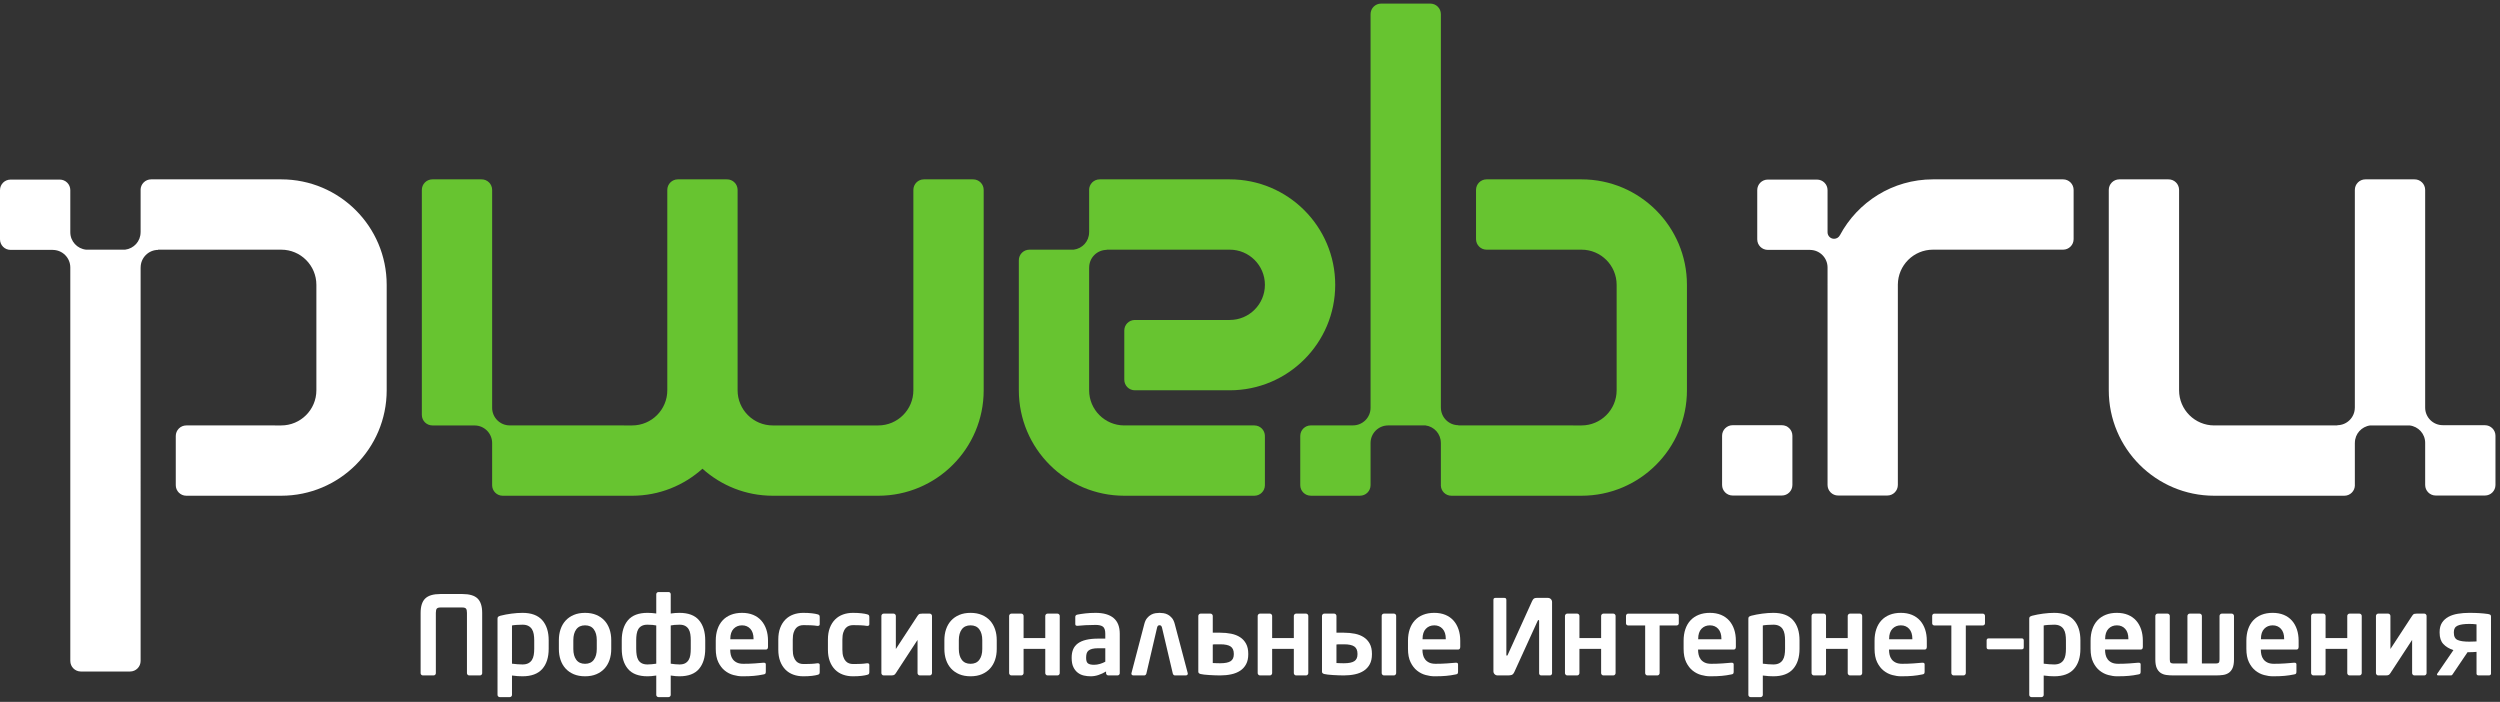
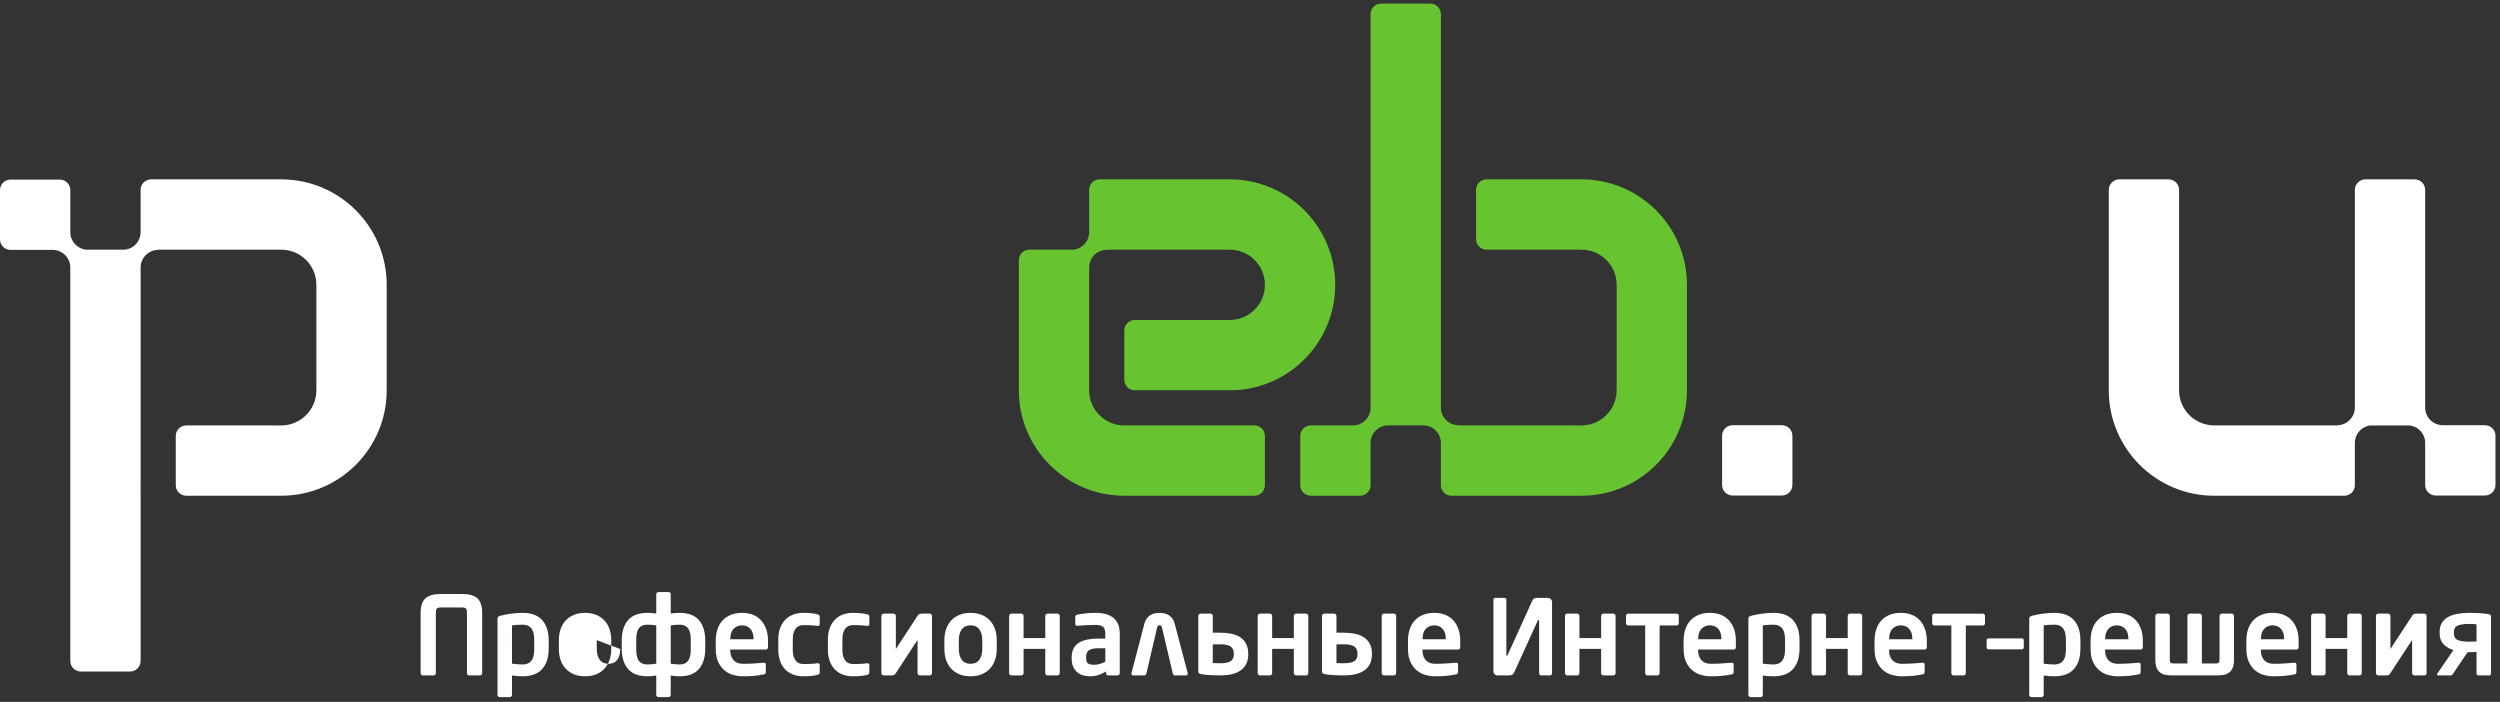
<svg xmlns="http://www.w3.org/2000/svg" viewBox="0 72.155 431.275 121.076" width="431.275" height="121.076">
  <rect x="0" y="72.155" width="431.275" height="121.076" fill="#333333" stroke="none" />
  <g transform="matrix(1.333, 0, 0, -1.333, 0, 192.413)" id="g10">
    <g transform="scale(0.1)" id="g12">
      <path id="path14" style="fill:#ffffff;fill-opacity:1;fill-rule:nonzero;stroke:none" d="m 624.023,30.91 c 0,-0.75 -0.285,-1.41 -0.847,-1.98 -0.571,-0.57 -1.235,-0.859 -1.985,-0.859 h -14.043 c -0.753,0 -1.418,0.289 -1.98,0.859 -0.566,0.57 -0.852,1.23 -0.852,1.98 v 78.121 c 0,2.731 -0.421,4.59 -1.281,5.528 -0.847,0.941 -2.398,1.421 -4.676,1.421 h -28.347 c -2.27,0 -3.828,-0.48 -4.68,-1.421 -0.852,-0.938 -1.277,-2.797 -1.277,-5.528 V 30.91 c 0,-0.75 -0.285,-1.41 -0.852,-1.98 -0.566,-0.57 -1.23,-0.859 -1.98,-0.859 H 547.18 c -0.754,0 -1.418,0.289 -1.985,0.859 -0.566,0.57 -0.847,1.23 -0.847,1.98 v 78.121 c 0,8.5 1.98,14.699 5.957,18.571 3.965,3.867 10.535,5.808 19.707,5.808 h 28.347 c 9.168,0 15.743,-1.941 19.707,-5.808 3.977,-3.872 5.957,-10.071 5.957,-18.571 V 30.91" />
      <path id="path16" style="fill:#ffffff;fill-opacity:1;fill-rule:nonzero;stroke:none" d="m 691.367,73.441 c 0,2.93 -0.215,5.629 -0.637,8.09 -0.425,2.457 -1.21,4.578 -2.339,6.367 -1.133,1.793 -2.7,3.223 -4.68,4.25 -1.981,1.051 -4.492,1.57 -7.52,1.57 -2.546,0 -5.128,-0.098 -7.722,-0.289 -2.602,-0.18 -4.563,-0.418 -5.879,-0.711 V 43.25 c 1.98,-0.289 4.324,-0.531 7.012,-0.711 2.695,-0.188 4.89,-0.289 6.589,-0.289 3.028,0 5.539,0.531 7.52,1.559 1.98,1.043 3.547,2.461 4.68,4.262 1.129,1.789 1.914,3.918 2.339,6.379 0.422,2.449 0.637,5.141 0.637,8.07 z m 18.711,-10.922 c 0,-11.148 -2.781,-19.859 -8.359,-26.148 -5.586,-6.289 -14.09,-9.43 -25.528,-9.43 -1.699,0 -3.73,0.078 -6.093,0.207 -2.364,0.141 -4.864,0.41 -7.508,0.781 V 2.84 c 0,-0.758 -0.285,-1.418 -0.852,-1.988 C 661.172,0.289 660.508,0 659.746,0 h -13.035 c -0.766,0 -1.418,0.289 -1.984,0.852 -0.579,0.57 -0.86,1.23 -0.86,1.988 V 101.512 c 0,1.039 0.235,1.82 0.711,2.34 0.473,0.527 1.516,1.019 3.117,1.488 4.446,1.14 9.168,2.031 14.18,2.691 5.012,0.668 9.785,1 14.316,1 11.438,0 19.942,-3.152 25.528,-9.441 5.578,-6.269 8.359,-15 8.359,-26.148 V 62.52" />
-       <path id="path18" style="fill:#ffffff;fill-opacity:1;fill-rule:nonzero;stroke:none" d="m 772.313,73.731 c 0,5.851 -1.266,10.512 -3.829,13.961 -2.546,3.449 -6.328,5.18 -11.336,5.18 -5.007,0 -8.789,-1.73 -11.347,-5.18 -2.547,-3.449 -3.828,-8.109 -3.828,-13.961 V 62.25 c 0,-5.871 1.281,-10.531 3.828,-13.961 2.558,-3.457 6.34,-5.18 11.347,-5.18 5.008,0 8.79,1.723 11.336,5.18 2.563,3.43 3.829,8.09 3.829,13.961 z M 791.035,62.25 c 0,-5.121 -0.73,-9.809 -2.195,-14.109 -1.477,-4.309 -3.625,-8.02 -6.457,-11.129 -2.832,-3.121 -6.36,-5.582 -10.567,-7.383 -4.199,-1.789 -9.089,-2.688 -14.668,-2.688 -5.578,0 -10.468,0.898 -14.675,2.688 -4.211,1.801 -7.727,4.262 -10.559,7.383 -2.844,3.109 -4.988,6.82 -6.453,11.129 -1.469,4.301 -2.199,8.988 -2.199,14.109 v 11.48 c 0,5.101 0.73,9.801 2.199,14.109 1.465,4.289 3.609,8 6.453,11.129 2.832,3.113 6.348,5.57 10.559,7.363 4.207,1.797 9.097,2.699 14.675,2.699 5.579,0 10.469,-0.902 14.668,-2.699 4.207,-1.793 7.735,-4.25 10.567,-7.363 2.832,-3.129 4.98,-6.84 6.457,-11.129 1.465,-4.309 2.195,-9.008 2.195,-14.109 V 62.25" />
+       <path id="path18" style="fill:#ffffff;fill-opacity:1;fill-rule:nonzero;stroke:none" d="m 772.313,73.731 V 62.25 c 0,-5.871 1.281,-10.531 3.828,-13.961 2.558,-3.457 6.34,-5.18 11.347,-5.18 5.008,0 8.79,1.723 11.336,5.18 2.563,3.43 3.829,8.09 3.829,13.961 z M 791.035,62.25 c 0,-5.121 -0.73,-9.809 -2.195,-14.109 -1.477,-4.309 -3.625,-8.02 -6.457,-11.129 -2.832,-3.121 -6.36,-5.582 -10.567,-7.383 -4.199,-1.789 -9.089,-2.688 -14.668,-2.688 -5.578,0 -10.468,0.898 -14.675,2.688 -4.211,1.801 -7.727,4.262 -10.559,7.383 -2.844,3.109 -4.988,6.82 -6.453,11.129 -1.469,4.301 -2.199,8.988 -2.199,14.109 v 11.48 c 0,5.101 0.73,9.801 2.199,14.109 1.465,4.289 3.609,8 6.453,11.129 2.832,3.113 6.348,5.57 10.559,7.363 4.207,1.797 9.097,2.699 14.675,2.699 5.579,0 10.469,-0.902 14.668,-2.699 4.207,-1.793 7.735,-4.25 10.567,-7.363 2.832,-3.129 4.98,-6.84 6.457,-11.129 1.465,-4.309 2.195,-9.008 2.195,-14.109 V 62.25" />
      <path id="path20" style="fill:#ffffff;fill-opacity:1;fill-rule:nonzero;stroke:none" d="m 893.953,73.441 c 0,2.93 -0.183,5.629 -0.562,8.09 -0.383,2.457 -1.118,4.578 -2.2,6.367 -1.086,1.793 -2.578,3.223 -4.461,4.25 -1.894,1.051 -4.347,1.57 -7.375,1.57 -2.546,0 -4.746,-0.098 -6.589,-0.289 -1.848,-0.18 -3.43,-0.418 -4.746,-0.711 V 43.25 c 1.98,-0.289 3.945,-0.531 5.875,-0.711 1.933,-0.188 3.761,-0.289 5.46,-0.289 3.028,0 5.481,0.531 7.375,1.559 1.883,1.043 3.375,2.461 4.461,4.262 1.082,1.789 1.817,3.918 2.2,6.379 0.379,2.449 0.562,5.141 0.562,8.07 z m -44.656,19.277 c -1.317,0.293 -2.902,0.531 -4.746,0.711 -1.848,0.191 -4.043,0.289 -6.59,0.289 -3.027,0 -5.512,-0.52 -7.441,-1.57 -1.946,-1.027 -3.43,-2.457 -4.473,-4.25 -1.035,-1.789 -1.75,-3.91 -2.121,-6.367 -0.379,-2.461 -0.574,-5.16 -0.574,-8.09 V 62.52 c 0,-2.93 0.195,-5.621 0.574,-8.07 0.371,-2.461 1.086,-4.59 2.121,-6.379 1.043,-1.801 2.527,-3.219 4.473,-4.262 1.929,-1.027 4.414,-1.559 7.441,-1.559 1.695,0 3.516,0.102 5.457,0.289 1.934,0.18 3.895,0.422 5.879,0.711 z m 63.379,-30.199 c 0,-11.051 -2.696,-19.738 -8.086,-26.078 -5.391,-6.34 -13.797,-9.5 -25.235,-9.5 -1.699,0 -3.359,0.078 -4.96,0.207 -1.614,0.141 -3.743,0.41 -6.375,0.781 V 2.84 c 0,-0.758 -0.286,-1.418 -0.864,-1.988 C 866.594,0.289 865.938,0 865.176,0 h -13.035 c -0.762,0 -1.426,0.289 -1.996,0.852 -0.567,0.57 -0.848,1.23 -0.848,1.988 V 27.93 c -2.649,-0.371 -4.777,-0.641 -6.375,-0.781 -1.613,-0.129 -3.266,-0.207 -4.961,-0.207 -11.438,0 -19.856,3.16 -25.234,9.5 -5.391,6.34 -8.086,15.027 -8.086,26.078 v 10.922 c 0,11.059 2.695,19.758 8.086,26.098 5.378,6.32 13.796,9.492 25.234,9.492 3.875,0 7.652,-0.293 11.336,-0.851 v 24.949 c 0,0.762 0.281,1.43 0.848,1.992 0.57,0.57 1.234,0.84 1.996,0.84 h 13.179 c 0.754,0 1.391,-0.27 1.914,-0.84 0.52,-0.562 0.786,-1.23 0.786,-1.992 V 108.18 c 3.679,0.558 7.46,0.851 11.335,0.851 11.438,0 19.844,-3.172 25.235,-9.492 5.39,-6.34 8.086,-15.039 8.086,-26.098 V 62.52" />
      <path id="path22" style="fill:#ffffff;fill-opacity:1;fill-rule:nonzero;stroke:none" d="m 975.195,75.43 c 0,5.57 -1.367,9.871 -4.109,12.891 -2.746,3.031 -6.328,4.551 -10.773,4.551 -4.446,0 -8.086,-1.5 -10.918,-4.473 -2.832,-2.977 -4.258,-7.297 -4.258,-12.969 v -0.559 h 30.058 z M 993.918,65.082 c 0,-2.363 -0.949,-3.551 -2.832,-3.551 H 945 v -0.422 c 0,-2.078 0.234,-4.18 0.715,-6.309 0.469,-2.121 1.336,-4.062 2.613,-5.812 1.281,-1.758 3.027,-3.168 5.246,-4.258 2.227,-1.082 5.039,-1.621 8.438,-1.621 5.195,0 10.09,0.16 14.676,0.492 4.582,0.328 8.378,0.641 11.41,0.918 h 0.425 c 0.754,0 1.372,-0.16 1.848,-0.488 0.469,-0.332 0.703,-0.883 0.703,-1.633 v -9.367 c 0,-1.133 -0.168,-1.973 -0.5,-2.539 -0.332,-0.57 -1.148,-0.953 -2.476,-1.141 -2.27,-0.48 -4.399,-0.852 -6.379,-1.133 -1.985,-0.289 -3.992,-0.52 -6.028,-0.719 -2.031,-0.18 -4.246,-0.328 -6.66,-0.418 -2.41,-0.082 -5.222,-0.141 -8.433,-0.141 -3.594,0 -7.407,0.539 -11.418,1.641 -4.012,1.066 -7.727,2.969 -11.121,5.66 -3.411,2.699 -6.223,6.328 -8.442,10.918 -2.222,4.578 -3.328,10.371 -3.328,17.359 v 10.492 c 0,5.488 0.754,10.449 2.258,14.887 1.512,4.453 3.699,8.23 6.582,11.344 2.879,3.129 6.434,5.528 10.684,7.238 4.238,1.7 9.05,2.551 14.429,2.551 5.473,0 10.305,-0.883 14.504,-2.621 4.192,-1.762 7.703,-4.238 10.535,-7.441 2.824,-3.219 4.973,-7.02 6.438,-11.43 1.465,-4.391 2.199,-9.23 2.199,-14.527 V 65.082" />
      <path id="path24" style="fill:#ffffff;fill-opacity:1;fill-rule:nonzero;stroke:none" d="m 1060.26,29.98 c -0.38,-0.512 -1.18,-0.91 -2.41,-1.199 -1.61,-0.473 -3.97,-0.891 -7.09,-1.281 -3.11,-0.371 -6.85,-0.559 -11.2,-0.559 -4.63,0 -8.91,0.707 -12.83,2.129 -3.92,1.422 -7.33,3.57 -10.21,6.441 -2.88,2.887 -5.15,6.488 -6.8,10.777 -1.65,4.301 -2.48,9.34 -2.48,15.101 v 13.18 c 0,5.769 0.83,10.809 2.48,15.102 1.65,4.309 3.92,7.887 6.8,10.777 2.88,2.883 6.29,5.031 10.21,6.449 3.92,1.422 8.2,2.133 12.83,2.133 4.35,0 8.09,-0.199 11.2,-0.57 3.12,-0.371 5.48,-0.801 7.09,-1.27 1.23,-0.293 2.03,-0.691 2.41,-1.211 0.37,-0.531 0.57,-1.351 0.57,-2.48 v -9.219 c 0,-0.762 -0.24,-1.301 -0.71,-1.621 -0.47,-0.328 -1.09,-0.512 -1.85,-0.512 h -0.42 c -1.41,0.203 -2.74,0.363 -3.97,0.512 -1.22,0.141 -2.5,0.238 -3.83,0.27 -1.32,0.051 -2.83,0.102 -4.53,0.152 -1.7,0.047 -3.69,0.066 -5.96,0.066 -1.7,0 -3.36,-0.277 -4.96,-0.848 -1.61,-0.57 -3.05,-1.531 -4.33,-2.902 -1.27,-1.379 -2.31,-3.258 -3.11,-5.68 -0.81,-2.41 -1.21,-5.449 -1.21,-9.149 V 61.391 c 0,-3.691 0.4,-6.742 1.21,-9.141 0.8,-2.41 1.84,-4.301 3.11,-5.668 1.28,-1.383 2.72,-2.34 4.33,-2.902 1.6,-0.57 3.26,-0.859 4.96,-0.859 2.27,0 4.26,0.019 5.96,0.078 1.7,0.031 3.21,0.082 4.53,0.133 1.33,0.051 2.61,0.141 3.83,0.289 1.23,0.141 2.56,0.301 3.97,0.488 h 0.42 c 0.76,0 1.38,-0.16 1.85,-0.488 0.47,-0.34 0.71,-0.871 0.71,-1.641 v -9.211 c 0,-1.137 -0.2,-1.957 -0.57,-2.488" />
      <path id="path26" style="fill:#ffffff;fill-opacity:1;fill-rule:nonzero;stroke:none" d="m 1124.48,29.98 c -0.38,-0.512 -1.18,-0.91 -2.41,-1.199 -1.61,-0.473 -3.97,-0.891 -7.09,-1.281 -3.11,-0.371 -6.85,-0.559 -11.2,-0.559 -4.63,0 -8.91,0.707 -12.83,2.129 -3.92,1.422 -7.33,3.57 -10.21,6.441 -2.88,2.887 -5.15,6.488 -6.8,10.777 -1.65,4.301 -2.48,9.34 -2.48,15.101 v 13.18 c 0,5.769 0.83,10.809 2.48,15.102 1.65,4.309 3.92,7.887 6.8,10.777 2.88,2.883 6.29,5.031 10.21,6.449 3.92,1.422 8.2,2.133 12.83,2.133 4.35,0 8.09,-0.199 11.2,-0.57 3.12,-0.371 5.48,-0.801 7.09,-1.27 1.23,-0.293 2.03,-0.691 2.41,-1.211 0.37,-0.531 0.57,-1.351 0.57,-2.48 v -9.219 c 0,-0.762 -0.25,-1.301 -0.71,-1.621 -0.47,-0.328 -1.09,-0.512 -1.85,-0.512 h -0.42 c -1.42,0.203 -2.74,0.363 -3.97,0.512 -1.22,0.141 -2.5,0.238 -3.83,0.27 -1.32,0.051 -2.83,0.102 -4.53,0.152 -1.7,0.047 -3.7,0.066 -5.96,0.066 -1.7,0 -3.36,-0.277 -4.96,-0.848 -1.61,-0.57 -3.05,-1.531 -4.33,-2.902 -1.27,-1.379 -2.31,-3.258 -3.11,-5.68 -0.81,-2.41 -1.21,-5.449 -1.21,-9.149 V 61.391 c 0,-3.691 0.4,-6.742 1.21,-9.141 0.8,-2.41 1.84,-4.301 3.11,-5.668 1.28,-1.383 2.72,-2.34 4.33,-2.902 1.6,-0.57 3.26,-0.859 4.96,-0.859 2.26,0 4.26,0.019 5.96,0.078 1.7,0.031 3.21,0.082 4.53,0.133 1.33,0.051 2.61,0.141 3.83,0.289 1.23,0.141 2.55,0.301 3.97,0.488 h 0.42 c 0.76,0 1.38,-0.16 1.85,-0.488 0.46,-0.34 0.71,-0.871 0.71,-1.641 v -9.211 c 0,-1.137 -0.2,-1.957 -0.57,-2.488" />
      <path id="path28" style="fill:#ffffff;fill-opacity:1;fill-rule:nonzero;stroke:none" d="m 1187.43,74.012 -28.07,-42.953 c -0.57,-0.957 -1.23,-1.68 -1.99,-2.207 -0.76,-0.52 -1.98,-0.781 -3.68,-0.781 h -10.21 c -0.76,0 -1.42,0.309 -1.99,0.93 -0.56,0.609 -0.85,1.301 -0.85,2.059 v 74 c 0,0.761 0.29,1.441 0.85,2.05 0.57,0.621 1.23,0.922 1.99,0.922 h 13.04 c 0.76,0 1.42,-0.301 1.99,-0.922 0.56,-0.609 0.85,-1.289 0.85,-2.05 V 62.25 l 28.07,42.949 c 0.37,0.571 0.9,1.18 1.55,1.852 0.67,0.648 2.08,0.98 4.26,0.98 h 10.07 c 0.75,0 1.42,-0.301 1.98,-0.922 0.57,-0.609 0.85,-1.289 0.85,-2.05 V 31.059 c 0,-0.758 -0.28,-1.449 -0.85,-2.059 -0.56,-0.621 -1.23,-0.93 -1.98,-0.93 h -13.05 c -0.75,0 -1.41,0.309 -1.98,0.93 -0.57,0.609 -0.85,1.301 -0.85,2.059 v 42.953" />
      <path id="path30" style="fill:#ffffff;fill-opacity:1;fill-rule:nonzero;stroke:none" d="m 1271.21,73.731 c 0,5.851 -1.27,10.512 -3.83,13.961 -2.55,3.449 -6.33,5.18 -11.34,5.18 -5,0 -8.78,-1.73 -11.34,-5.18 -2.55,-3.449 -3.83,-8.109 -3.83,-13.961 V 62.25 c 0,-5.871 1.28,-10.531 3.83,-13.961 2.56,-3.457 6.34,-5.18 11.34,-5.18 5.01,0 8.79,1.723 11.34,5.18 2.56,3.43 3.83,8.09 3.83,13.961 z M 1289.93,62.25 c 0,-5.121 -0.73,-9.809 -2.2,-14.109 -1.47,-4.309 -3.62,-8.02 -6.45,-11.129 -2.83,-3.121 -6.36,-5.582 -10.57,-7.383 -4.2,-1.789 -9.09,-2.688 -14.67,-2.688 -5.57,0 -10.46,0.898 -14.67,2.688 -4.21,1.801 -7.73,4.262 -10.56,7.383 -2.84,3.109 -4.99,6.82 -6.45,11.129 -1.47,4.301 -2.2,8.988 -2.2,14.109 v 11.48 c 0,5.101 0.73,9.801 2.2,14.109 1.46,4.289 3.61,8 6.45,11.129 2.83,3.113 6.35,5.57 10.56,7.363 4.21,1.797 9.1,2.699 14.67,2.699 5.58,0 10.47,-0.902 14.67,-2.699 4.21,-1.793 7.74,-4.25 10.57,-7.363 2.83,-3.129 4.98,-6.84 6.45,-11.129 1.47,-4.309 2.2,-9.008 2.2,-14.109 V 62.25" />
      <path id="path32" style="fill:#ffffff;fill-opacity:1;fill-rule:nonzero;stroke:none" d="m 1324.67,31.059 c 0,-0.758 -0.29,-1.449 -0.85,-2.059 -0.57,-0.621 -1.23,-0.93 -1.99,-0.93 h -13.04 c -0.76,0 -1.42,0.309 -1.98,0.93 -0.58,0.609 -0.86,1.301 -0.86,2.059 v 74 c 0,0.761 0.28,1.441 0.86,2.05 0.56,0.621 1.22,0.922 1.98,0.922 h 13.04 c 0.76,0 1.42,-0.301 1.99,-0.922 0.56,-0.609 0.85,-1.289 0.85,-2.05 V 76.422 h 28.06 v 28.637 c 0,0.761 0.29,1.441 0.85,2.05 0.57,0.621 1.23,0.922 2,0.922 h 13.03 c 0.77,0 1.42,-0.301 2,-0.922 0.56,-0.609 0.85,-1.289 0.85,-2.05 V 31.059 c 0,-0.758 -0.29,-1.449 -0.85,-2.059 -0.58,-0.621 -1.23,-0.93 -2,-0.93 h -13.03 c -0.77,0 -1.43,0.309 -2,0.93 -0.56,0.609 -0.85,1.301 -0.85,2.059 v 31.332 h -28.06 v -31.332" />
      <path id="path34" style="fill:#ffffff;fill-opacity:1;fill-rule:nonzero;stroke:none" d="m 1430.42,63.238 h -8.97 c -3.25,0 -5.88,-0.27 -7.92,-0.777 -2.05,-0.519 -3.67,-1.281 -4.85,-2.269 -1.19,-1 -2,-2.25 -2.43,-3.762 -0.42,-1.508 -0.63,-3.258 -0.63,-5.238 v -0.57 c 0,-3.512 0.8,-5.84 2.42,-7.019 1.62,-1.18 4.23,-1.781 7.84,-1.781 2.57,0 5.11,0.391 7.63,1.141 2.52,0.758 4.82,1.699 6.91,2.84 z m 18.72,-32.328 c 0,-0.75 -0.28,-1.41 -0.85,-1.98 -0.57,-0.57 -1.23,-0.859 -1.99,-0.859 h -12.05 c -0.75,0 -1.42,0.289 -1.98,0.859 -0.57,0.57 -0.85,1.23 -0.85,1.98 v 2.269 c -3.31,-1.98 -6.62,-3.531 -9.93,-4.598 -3.31,-1.101 -6.66,-1.641 -10.06,-1.641 -2.93,0 -5.86,0.328 -8.79,0.988 -2.93,0.672 -5.56,1.902 -7.87,3.699 -2.32,1.781 -4.21,4.191 -5.67,7.223 -1.47,3.027 -2.2,6.949 -2.2,11.77 v 0.57 c 0,4.059 0.64,7.598 1.92,10.629 1.27,3.031 3.3,5.57 6.09,7.66 2.79,2.07 6.38,3.629 10.77,4.668 4.4,1.043 9.67,1.562 15.81,1.562 h 8.93 v 6.25 c 0,4.629 -1.02,7.688 -3.05,9.211 -2.03,1.508 -5.17,2.258 -9.42,2.258 -4.54,0 -8.94,-0.109 -13.18,-0.348 -4.26,-0.242 -7.57,-0.5 -9.93,-0.781 h -0.71 c -0.76,0 -1.37,0.148 -1.84,0.418 -0.47,0.293 -0.71,0.953 -0.71,1.992 v 9.07 c 0,1.617 0.89,2.598 2.69,2.981 2.84,0.57 6.27,1.09 10.28,1.558 4.01,0.469 8.49,0.711 13.4,0.711 10.11,0 17.84,-2.23 23.18,-6.66 5.33,-4.449 8.01,-11.25 8.01,-20.41 V 30.91" />
      <path id="path36" style="fill:#ffffff;fill-opacity:1;fill-rule:nonzero;stroke:none" d="m 1503.72,90.18 c -0.47,1.891 -1.5,2.832 -3.11,2.832 -1.62,0 -2.65,-0.941 -3.12,-2.832 l -13.9,-59.688 c -0.19,-0.66 -0.51,-1.23 -0.99,-1.711 -0.47,-0.473 -1.04,-0.711 -1.7,-0.711 h -14.18 c -0.75,0 -1.37,0.219 -1.84,0.648 -0.48,0.43 -0.71,1.012 -0.71,1.773 0,0.09 0.02,0.18 0.07,0.277 0.05,0.09 0.07,0.231 0.07,0.43 l 16.59,63.371 c 0.85,3.309 2.08,5.899 3.69,7.801 1.6,1.891 3.33,3.328 5.17,4.309 1.84,1 3.74,1.64 5.67,1.922 1.93,0.289 3.66,0.429 5.18,0.429 1.51,0 3.23,-0.14 5.17,-0.429 1.93,-0.282 3.83,-0.922 5.68,-1.922 1.83,-0.981 3.56,-2.418 5.17,-4.309 1.6,-1.902 2.83,-4.492 3.68,-7.801 l 16.73,-63.371 c 0,-0.199 0.02,-0.34 0.07,-0.43 0.05,-0.098 0.08,-0.188 0.08,-0.277 0,-0.762 -0.25,-1.344 -0.72,-1.773 -0.47,-0.43 -1.08,-0.648 -1.84,-0.648 h -14.17 c -0.67,0 -1.23,0.238 -1.71,0.711 -0.47,0.48 -0.8,1.051 -0.99,1.711 l -14.04,59.688" />
      <path id="path38" style="fill:#ffffff;fill-opacity:1;fill-rule:nonzero;stroke:none" d="m 1569.5,44.102 c 1.61,-0.09 3.36,-0.172 5.25,-0.223 1.89,-0.047 3.36,-0.07 4.39,-0.07 6.24,0 10.73,0.902 13.48,2.703 2.73,1.797 4.11,4.758 4.11,8.918 V 56 c 0,4.449 -1.38,7.621 -4.11,9.5 -2.75,1.891 -7.24,2.84 -13.48,2.84 -1.23,0 -2.9,0 -5.03,0 -2.13,0 -3.66,-0.09 -4.61,-0.289 z m -15.89,-14.18 c -0.75,0.18 -1.4,0.508 -1.97,0.988 -0.57,0.469 -0.85,1.09 -0.85,1.851 v 72.297 c 0,0.761 0.28,1.441 0.85,2.05 0.57,0.621 1.23,0.922 1.98,0.922 h 13.05 c 0.75,0 1.42,-0.301 1.98,-0.922 0.57,-0.609 0.85,-1.289 0.85,-2.05 V 83.359 h 9.61 c 5.09,0 9.85,-0.449 14.28,-1.34 4.42,-0.898 8.27,-2.41 11.52,-4.539 3.25,-2.121 5.81,-4.941 7.7,-8.43 1.88,-3.5 2.83,-7.852 2.83,-13.051 v -0.57 c 0,-5.09 -0.95,-9.391 -2.83,-12.891 -1.89,-3.5 -4.46,-6.309 -7.71,-8.43 -3.26,-2.129 -7.1,-3.68 -11.53,-4.609 -4.43,-0.949 -9.2,-1.43 -14.29,-1.43 -1.98,0 -4.25,0.059 -6.79,0.148 -2.54,0.09 -5.02,0.211 -7.43,0.363 -2.4,0.137 -4.62,0.316 -6.65,0.566 -2.02,0.231 -3.55,0.48 -4.6,0.773" />
      <path id="path40" style="fill:#ffffff;fill-opacity:1;fill-rule:nonzero;stroke:none" d="m 1646.35,31.059 c 0,-0.758 -0.29,-1.449 -0.85,-2.059 -0.57,-0.621 -1.23,-0.93 -1.99,-0.93 h -13.04 c -0.76,0 -1.42,0.309 -1.98,0.93 -0.58,0.609 -0.86,1.301 -0.86,2.059 v 74 c 0,0.761 0.28,1.441 0.86,2.05 0.56,0.621 1.22,0.922 1.98,0.922 h 13.04 c 0.76,0 1.42,-0.301 1.99,-0.922 0.56,-0.609 0.85,-1.289 0.85,-2.05 V 76.422 h 28.06 v 28.637 c 0,0.761 0.29,1.441 0.85,2.05 0.57,0.621 1.23,0.922 2,0.922 h 13.03 c 0.76,0 1.42,-0.301 2,-0.922 0.56,-0.609 0.84,-1.289 0.84,-2.05 V 31.059 c 0,-0.758 -0.28,-1.449 -0.84,-2.059 -0.58,-0.621 -1.24,-0.93 -2,-0.93 h -13.03 c -0.77,0 -1.43,0.309 -2,0.93 -0.56,0.609 -0.85,1.301 -0.85,2.059 v 31.332 h -28.06 v -31.332" />
      <path id="path42" style="fill:#ffffff;fill-opacity:1;fill-rule:nonzero;stroke:none" d="m 1806.84,31.059 c 0,-0.758 -0.29,-1.449 -0.85,-2.059 -0.57,-0.621 -1.23,-0.93 -2,-0.93 h -13.03 c -0.76,0 -1.42,0.309 -1.99,0.93 -0.56,0.609 -0.84,1.301 -0.84,2.059 v 74.14 c 0,0.762 0.28,1.43 0.84,1.992 0.57,0.571 1.23,0.84 1.99,0.84 h 13.03 c 0.77,0 1.43,-0.269 2,-0.84 0.56,-0.562 0.85,-1.23 0.85,-1.992 z m -77.27,13.043 c 1.6,-0.09 3.35,-0.172 5.24,-0.223 1.89,-0.047 3.35,-0.07 4.4,-0.07 6.24,0 10.72,0.902 13.47,2.703 2.74,1.797 4.11,4.758 4.11,8.918 V 56 c 0,4.449 -1.37,7.621 -4.11,9.5 -2.75,1.891 -7.23,2.84 -13.47,2.84 -1.23,0 -2.91,0 -5.04,0 -2.12,0 -3.66,-0.09 -4.6,-0.289 z m -15.89,-14.18 c -0.75,0.18 -1.41,0.508 -1.98,0.988 -0.57,0.469 -0.85,1.09 -0.85,1.851 v 72.297 c 0,0.761 0.28,1.441 0.85,2.05 0.57,0.621 1.23,0.922 1.99,0.922 h 13.04 c 0.76,0 1.41,-0.301 1.99,-0.922 0.57,-0.609 0.85,-1.289 0.85,-2.05 V 83.359 h 9.61 c 5.09,0 9.84,-0.449 14.27,-1.34 4.43,-0.898 8.27,-2.41 11.52,-4.539 3.25,-2.121 5.82,-4.941 7.71,-8.43 1.88,-3.5 2.82,-7.852 2.82,-13.051 v -0.57 c 0,-5.09 -0.94,-9.391 -2.82,-12.891 -1.9,-3.5 -4.47,-6.309 -7.72,-8.43 -3.25,-2.129 -7.1,-3.68 -11.53,-4.609 -4.43,-0.949 -9.19,-1.43 -14.28,-1.43 -1.98,0 -4.25,0.059 -6.8,0.148 -2.55,0.09 -5.02,0.211 -7.42,0.363 -2.41,0.137 -4.63,0.316 -6.65,0.566 -2.03,0.231 -3.56,0.48 -4.6,0.773" />
      <path id="path44" style="fill:#ffffff;fill-opacity:1;fill-rule:nonzero;stroke:none" d="m 1871.05,75.43 c 0,5.57 -1.36,9.871 -4.11,12.891 -2.74,3.031 -6.32,4.551 -10.77,4.551 -4.44,0 -8.08,-1.5 -10.92,-4.473 -2.83,-2.977 -4.25,-7.297 -4.25,-12.969 v -0.559 h 30.05 z m 18.73,-10.348 c 0,-2.363 -0.95,-3.551 -2.84,-3.551 h -46.08 v -0.422 c 0,-2.078 0.23,-4.18 0.71,-6.309 0.47,-2.121 1.34,-4.062 2.62,-5.812 1.28,-1.758 3.03,-3.168 5.24,-4.258 2.23,-1.082 5.04,-1.621 8.44,-1.621 5.2,0 10.09,0.16 14.68,0.492 4.58,0.328 8.38,0.641 11.41,0.918 h 0.42 c 0.76,0 1.37,-0.16 1.85,-0.488 0.47,-0.332 0.7,-0.883 0.7,-1.633 v -9.367 c 0,-1.133 -0.16,-1.973 -0.49,-2.539 -0.34,-0.57 -1.16,-0.953 -2.48,-1.141 -2.27,-0.48 -4.4,-0.852 -6.38,-1.133 -1.98,-0.289 -4,-0.52 -6.03,-0.719 -2.03,-0.18 -4.25,-0.328 -6.66,-0.418 -2.41,-0.082 -5.22,-0.141 -8.43,-0.141 -3.6,0 -7.41,0.539 -11.42,1.641 -4.01,1.066 -7.73,2.969 -11.12,5.66 -3.41,2.699 -6.22,6.328 -8.44,10.918 -2.23,4.578 -3.33,10.371 -3.33,17.359 v 10.492 c 0,5.488 0.75,10.449 2.25,14.887 1.52,4.453 3.71,8.23 6.59,11.344 2.88,3.129 6.43,5.528 10.68,7.238 4.24,1.7 9.05,2.551 14.43,2.551 5.47,0 10.31,-0.883 14.51,-2.621 4.18,-1.762 7.7,-4.238 10.53,-7.441 2.82,-3.219 4.97,-7.02 6.44,-11.43 1.46,-4.391 2.2,-9.23 2.2,-14.527 V 65.082" />
      <path id="path46" style="fill:#ffffff;fill-opacity:1;fill-rule:nonzero;stroke:none" d="m 2044.02,31.059 c 0,-0.758 -0.28,-1.449 -0.85,-2.059 -0.56,-0.621 -1.23,-0.93 -1.99,-0.93 h -13.04 c -0.76,0 -1.41,0.309 -1.98,0.93 -0.57,0.609 -0.86,1.301 -0.86,2.059 v 74 c 0,0.761 0.29,1.441 0.86,2.05 0.57,0.621 1.22,0.922 1.98,0.922 h 13.04 c 0.76,0 1.43,-0.301 1.99,-0.922 0.57,-0.609 0.85,-1.289 0.85,-2.05 V 76.422 h 28.07 v 28.637 c 0,0.761 0.28,1.441 0.85,2.05 0.57,0.621 1.23,0.922 1.99,0.922 h 13.04 c 0.76,0 1.41,-0.301 1.99,-0.922 0.57,-0.609 0.85,-1.289 0.85,-2.05 V 31.059 c 0,-0.758 -0.28,-1.449 -0.85,-2.059 -0.58,-0.621 -1.23,-0.93 -1.99,-0.93 h -13.04 c -0.76,0 -1.42,0.309 -1.99,0.93 -0.57,0.609 -0.85,1.301 -0.85,2.059 v 31.332 h -28.07 v -31.332" />
      <path id="path48" style="fill:#ffffff;fill-opacity:1;fill-rule:nonzero;stroke:none" d="M 2147.8,92.719 V 31.059 c 0,-0.758 -0.28,-1.449 -0.85,-2.059 -0.56,-0.621 -1.23,-0.93 -1.99,-0.93 h -13.04 c -0.76,0 -1.41,0.309 -1.99,0.93 -0.56,0.609 -0.85,1.301 -0.85,2.059 v 61.66 h -21.97 c -0.75,0 -1.42,0.262 -1.98,0.781 -0.57,0.531 -0.85,1.16 -0.85,1.91 v 9.789 c 0,0.762 0.28,1.43 0.85,1.992 0.56,0.571 1.23,0.84 1.98,0.84 h 62.67 c 0.75,0 1.41,-0.269 1.98,-0.84 0.56,-0.562 0.85,-1.23 0.85,-1.992 v -9.789 c 0,-0.75 -0.29,-1.379 -0.85,-1.91 -0.57,-0.519 -1.23,-0.781 -1.98,-0.781 h -21.98" />
      <path id="path50" style="fill:#ffffff;fill-opacity:1;fill-rule:nonzero;stroke:none" d="m 2227.76,75.43 c 0,5.57 -1.37,9.871 -4.11,12.891 -2.74,3.031 -6.34,4.551 -10.78,4.551 -4.44,0 -8.08,-1.5 -10.92,-4.473 -2.83,-2.977 -4.24,-7.297 -4.24,-12.969 v -0.559 h 30.05 z m 18.71,-10.348 c 0,-2.363 -0.94,-3.551 -2.82,-3.551 h -46.09 v -0.422 c 0,-2.078 0.23,-4.18 0.71,-6.309 0.47,-2.121 1.35,-4.062 2.63,-5.812 1.27,-1.758 3.02,-3.168 5.24,-4.258 2.22,-1.082 5.03,-1.621 8.44,-1.621 5.2,0 10.09,0.16 14.67,0.492 4.59,0.328 8.39,0.641 11.41,0.918 h 0.42 c 0.77,0 1.38,-0.16 1.85,-0.488 0.47,-0.332 0.71,-0.883 0.71,-1.633 v -9.367 c 0,-1.133 -0.16,-1.973 -0.5,-2.539 -0.33,-0.57 -1.16,-0.953 -2.48,-1.141 -2.26,-0.48 -4.39,-0.852 -6.37,-1.133 -2,-0.289 -4,-0.52 -6.03,-0.719 -2.04,-0.18 -4.26,-0.328 -6.67,-0.418 -2.41,-0.082 -5.22,-0.141 -8.44,-0.141 -3.59,0 -7.39,0.539 -11.4,1.641 -4.03,1.066 -7.73,2.969 -11.13,5.66 -3.4,2.699 -6.22,6.328 -8.44,10.918 -2.22,4.578 -3.33,10.371 -3.33,17.359 v 10.492 c 0,5.488 0.75,10.449 2.26,14.887 1.51,4.453 3.7,8.23 6.59,11.344 2.87,3.129 6.43,5.528 10.67,7.238 4.25,1.7 9.05,2.551 14.43,2.551 5.47,0 10.31,-0.883 14.5,-2.621 4.2,-1.762 7.71,-4.238 10.54,-7.441 2.83,-3.219 4.98,-7.02 6.45,-11.43 1.45,-4.391 2.18,-9.23 2.18,-14.527 V 65.082" />
      <path id="path52" style="fill:#ffffff;fill-opacity:1;fill-rule:nonzero;stroke:none" d="m 2310.13,73.441 c 0,2.93 -0.21,5.629 -0.64,8.09 -0.43,2.457 -1.2,4.578 -2.34,6.367 -1.13,1.793 -2.69,3.223 -4.68,4.25 -1.98,1.051 -4.48,1.57 -7.51,1.57 -2.55,0 -5.13,-0.098 -7.72,-0.289 -2.61,-0.18 -4.56,-0.418 -5.89,-0.711 V 43.25 c 1.98,-0.289 4.32,-0.531 7.02,-0.711 2.69,-0.188 4.89,-0.289 6.59,-0.289 3.03,0 5.53,0.531 7.51,1.559 1.99,1.043 3.55,2.461 4.68,4.262 1.14,1.789 1.91,3.918 2.34,6.379 0.43,2.449 0.64,5.141 0.64,8.07 z m 18.72,-10.922 c 0,-11.148 -2.8,-19.859 -8.37,-26.148 -5.58,-6.289 -14.08,-9.43 -25.52,-9.43 -1.7,0 -3.73,0.078 -6.09,0.207 -2.37,0.141 -4.88,0.41 -7.52,0.781 V 2.84 c 0,-0.758 -0.29,-1.418 -0.85,-1.988 C 2279.93,0.289 2279.27,0 2278.52,0 h -13.05 c -0.75,0 -1.42,0.289 -1.98,0.852 -0.57,0.57 -0.85,1.23 -0.85,1.988 V 101.512 c 0,1.039 0.23,1.82 0.7,2.34 0.48,0.527 1.51,1.019 3.12,1.488 4.45,1.14 9.17,2.031 14.18,2.691 5.01,0.668 9.78,1 14.32,1 11.44,0 19.94,-3.152 25.52,-9.441 5.57,-6.269 8.37,-15 8.37,-26.148 V 62.52" />
      <path id="path54" style="fill:#ffffff;fill-opacity:1;fill-rule:nonzero;stroke:none" d="m 1932.71,125.82 c 0,1.711 0.85,2.571 2.56,2.571 h 11.61 c 1.71,0 2.57,-0.86 2.57,-2.571 V 54.809 c 0,-0.809 0.23,-1.207 0.68,-1.207 0.45,0 0.81,0.348 1.08,1.07 l 31.46,69.398 c 0.81,1.789 1.64,2.969 2.5,3.512 0.85,0.539 2,0.809 3.43,0.809 h 14.59 c 1.53,0 2.82,-0.512 3.85,-1.551 1.03,-1.031 1.55,-2.32 1.55,-3.848 V 30.781 c 0,-0.731 -0.27,-1.352 -0.81,-1.891 -0.54,-0.551 -1.17,-0.82 -1.89,-0.82 h -11.48 c -0.72,0 -1.32,0.27 -1.82,0.82 -0.49,0.539 -0.74,1.16 -0.74,1.891 v 67.91 c 0,0.719 -0.23,1.078 -0.68,1.078 -0.45,0 -0.86,-0.359 -1.21,-1.078 l -29.98,-65.762 c -1.07,-2.418 -2.31,-3.84 -3.71,-4.25 -1.4,-0.398 -2.9,-0.609 -4.52,-0.609 h -13.63 c -1.54,0 -2.82,0.531 -3.85,1.559 -1.04,1.043 -1.56,2.312 -1.56,3.852 V 125.82" />
      <path id="path56" style="fill:#ffffff;fill-opacity:1;fill-rule:nonzero;stroke:none" d="m 2363.15,31.059 c 0,-0.758 -0.28,-1.449 -0.85,-2.059 -0.56,-0.621 -1.23,-0.93 -1.99,-0.93 h -13.03 c -0.77,0 -1.42,0.309 -1.99,0.93 -0.57,0.609 -0.86,1.301 -0.86,2.059 v 74 c 0,0.761 0.29,1.441 0.86,2.05 0.57,0.621 1.22,0.922 1.99,0.922 h 13.03 c 0.76,0 1.43,-0.301 1.99,-0.922 0.57,-0.609 0.85,-1.289 0.85,-2.05 V 76.422 h 28.07 v 28.637 c 0,0.761 0.28,1.441 0.85,2.05 0.57,0.621 1.23,0.922 1.99,0.922 h 13.04 c 0.76,0 1.42,-0.301 1.99,-0.922 0.57,-0.609 0.85,-1.289 0.85,-2.05 V 31.059 c 0,-0.758 -0.28,-1.449 -0.85,-2.059 -0.57,-0.621 -1.23,-0.93 -1.99,-0.93 h -13.04 c -0.76,0 -1.42,0.309 -1.99,0.93 -0.57,0.609 -0.85,1.301 -0.85,2.059 v 31.332 h -28.07 v -31.332" />
      <path id="path58" style="fill:#ffffff;fill-opacity:1;fill-rule:nonzero;stroke:none" d="m 2474.87,75.43 c 0,5.57 -1.37,9.871 -4.11,12.891 -2.74,3.031 -6.34,4.551 -10.78,4.551 -4.44,0 -8.08,-1.5 -10.92,-4.473 -2.83,-2.977 -4.25,-7.297 -4.25,-12.969 v -0.559 h 30.06 z m 18.71,-10.348 c 0,-2.363 -0.94,-3.551 -2.82,-3.551 h -46.09 v -0.422 c 0,-2.078 0.23,-4.18 0.71,-6.309 0.47,-2.121 1.35,-4.062 2.63,-5.812 1.27,-1.758 3.02,-3.168 5.24,-4.258 2.22,-1.082 5.03,-1.621 8.44,-1.621 5.19,0 10.09,0.16 14.67,0.492 4.59,0.328 8.39,0.641 11.41,0.918 h 0.42 c 0.77,0 1.38,-0.16 1.85,-0.488 0.47,-0.332 0.71,-0.883 0.71,-1.633 v -9.367 c 0,-1.133 -0.16,-1.973 -0.5,-2.539 -0.33,-0.57 -1.16,-0.953 -2.48,-1.141 -2.26,-0.48 -4.39,-0.852 -6.37,-1.133 -2,-0.289 -4,-0.52 -6.03,-0.719 -2.04,-0.18 -4.26,-0.328 -6.67,-0.418 -2.41,-0.082 -5.22,-0.141 -8.44,-0.141 -3.59,0 -7.39,0.539 -11.4,1.641 -4.03,1.066 -7.73,2.969 -11.14,5.66 -3.39,2.699 -6.21,6.328 -8.43,10.918 -2.22,4.578 -3.33,10.371 -3.33,17.359 v 10.492 c 0,5.488 0.75,10.449 2.26,14.887 1.51,4.453 3.7,8.23 6.58,11.344 2.88,3.129 6.44,5.528 10.68,7.238 4.25,1.7 9.05,2.551 14.43,2.551 5.47,0 10.3,-0.883 14.5,-2.621 4.2,-1.762 7.71,-4.238 10.54,-7.441 2.83,-3.219 4.98,-7.02 6.45,-11.43 1.45,-4.391 2.18,-9.23 2.18,-14.527 V 65.082" />
      <path id="path60" style="fill:#ffffff;fill-opacity:1;fill-rule:nonzero;stroke:none" d="M 2544.05,92.719 V 31.059 c 0,-0.758 -0.28,-1.449 -0.85,-2.059 -0.56,-0.621 -1.23,-0.93 -1.98,-0.93 h -13.05 c -0.75,0 -1.41,0.309 -1.98,0.93 -0.56,0.609 -0.85,1.301 -0.85,2.059 v 61.66 h -21.97 c -0.76,0 -1.43,0.262 -1.99,0.781 -0.57,0.531 -0.85,1.16 -0.85,1.91 v 9.789 c 0,0.762 0.28,1.43 0.85,1.992 0.56,0.571 1.23,0.84 1.99,0.84 h 62.66 c 0.76,0 1.42,-0.269 1.99,-0.84 0.56,-0.562 0.85,-1.23 0.85,-1.992 v -9.789 c 0,-0.75 -0.29,-1.379 -0.85,-1.91 -0.57,-0.519 -1.23,-0.781 -1.99,-0.781 h -21.98" />
      <path id="path62" style="fill:#ffffff;fill-opacity:1;fill-rule:nonzero;stroke:none" d="m 2616.36,61.82 h -42.68 c -1.79,0 -2.69,0.852 -2.69,2.551 v 8.938 c 0,1.793 0.9,2.691 2.69,2.691 h 42.68 c 1.79,0 2.69,-0.898 2.69,-2.691 v -8.938 c 0,-1.699 -0.9,-2.551 -2.69,-2.551" />
      <path id="path64" style="fill:#ffffff;fill-opacity:1;fill-rule:nonzero;stroke:none" d="m 2673.63,73.441 c 0,2.93 -0.2,5.629 -0.63,8.09 -0.43,2.457 -1.2,4.578 -2.35,6.367 -1.13,1.793 -2.68,3.223 -4.67,4.25 -1.99,1.051 -4.49,1.57 -7.51,1.57 -2.55,0 -5.13,-0.098 -7.73,-0.289 -2.61,-0.18 -4.56,-0.418 -5.89,-0.711 V 43.25 c 1.99,-0.289 4.33,-0.531 7.03,-0.711 2.69,-0.188 4.89,-0.289 6.59,-0.289 3.02,0 5.52,0.531 7.51,1.559 1.99,1.043 3.54,2.461 4.67,4.262 1.15,1.789 1.92,3.918 2.35,6.379 0.43,2.449 0.63,5.141 0.63,8.07 z m 18.72,-10.922 c 0,-11.148 -2.79,-19.859 -8.37,-26.148 -5.57,-6.289 -14.08,-9.43 -25.51,-9.43 -1.7,0 -3.73,0.078 -6.1,0.207 -2.36,0.141 -4.87,0.41 -7.52,0.781 V 2.84 c 0,-0.758 -0.28,-1.418 -0.85,-1.988 C 2643.44,0.289 2642.77,0 2642.02,0 h -13.05 c -0.75,0 -1.41,0.289 -1.98,0.852 -0.56,0.57 -0.85,1.23 -0.85,1.988 V 101.512 c 0,1.039 0.24,1.82 0.71,2.34 0.47,0.527 1.51,1.019 3.12,1.488 4.44,1.14 9.17,2.031 14.18,2.691 5.01,0.668 9.78,1 14.32,1 11.43,0 19.94,-3.152 25.51,-9.441 5.58,-6.269 8.37,-15 8.37,-26.148 V 62.52" />
      <path id="path66" style="fill:#ffffff;fill-opacity:1;fill-rule:nonzero;stroke:none" d="m 2754.44,75.43 c 0,5.57 -1.36,9.871 -4.11,12.891 -2.74,3.031 -6.33,4.551 -10.77,4.551 -4.44,0 -8.09,-1.5 -10.92,-4.473 -2.83,-2.977 -4.26,-7.297 -4.26,-12.969 v -0.559 h 30.06 z m 18.72,-10.348 c 0,-2.363 -0.94,-3.551 -2.83,-3.551 h -46.08 v -0.422 c 0,-2.078 0.23,-4.18 0.71,-6.309 0.47,-2.121 1.34,-4.062 2.62,-5.812 1.28,-1.758 3.03,-3.168 5.24,-4.258 2.23,-1.082 5.04,-1.621 8.44,-1.621 5.2,0 10.09,0.16 14.68,0.492 4.58,0.328 8.38,0.641 11.4,0.918 h 0.43 c 0.76,0 1.37,-0.16 1.85,-0.488 0.47,-0.332 0.7,-0.883 0.7,-1.633 v -9.367 c 0,-1.133 -0.16,-1.973 -0.5,-2.539 -0.33,-0.57 -1.15,-0.953 -2.48,-1.141 -2.26,-0.48 -4.39,-0.852 -6.37,-1.133 -1.99,-0.289 -4,-0.52 -6.03,-0.719 -2.03,-0.18 -4.25,-0.328 -6.66,-0.418 -2.41,-0.082 -5.22,-0.141 -8.44,-0.141 -3.59,0 -7.4,0.539 -11.41,1.641 -4.02,1.066 -7.73,2.969 -11.13,5.66 -3.4,2.699 -6.22,6.328 -8.43,10.918 -2.23,4.578 -3.33,10.371 -3.33,17.359 v 10.492 c 0,5.488 0.75,10.449 2.25,14.887 1.52,4.453 3.7,8.23 6.59,11.344 2.88,3.129 6.43,5.528 10.68,7.238 4.24,1.7 9.05,2.551 14.43,2.551 5.47,0 10.3,-0.883 14.5,-2.621 4.19,-1.762 7.71,-4.238 10.54,-7.441 2.82,-3.219 4.97,-7.02 6.44,-11.43 1.46,-4.391 2.19,-9.23 2.19,-14.527 V 65.082" />
      <path id="path68" style="fill:#ffffff;fill-opacity:1;fill-rule:nonzero;stroke:none" d="m 2830.86,105.059 c 0,0.761 0.28,1.441 0.85,2.05 0.57,0.621 1.23,0.922 1.98,0.922 h 13.05 c 0.75,0 1.41,-0.301 1.98,-0.922 0.57,-0.609 0.85,-1.289 0.85,-2.05 V 43.531 h 18.29 c 1.61,0 2.77,0.301 3.48,0.93 0.71,0.598 1.06,2.051 1.06,4.309 v 56.289 c 0,0.761 0.29,1.441 0.85,2.05 0.57,0.621 1.23,0.922 1.98,0.922 h 13.05 c 0.75,0 1.42,-0.301 1.98,-0.922 0.57,-0.609 0.85,-1.289 0.85,-2.05 V 48.641 c 0,-4.629 -0.61,-8.32 -1.84,-11.07 -1.22,-2.738 -2.9,-4.809 -5.03,-6.238 -2.13,-1.41 -4.59,-2.312 -7.37,-2.691 -2.79,-0.371 -5.8,-0.57 -9.01,-0.57 h -55.29 c -3.21,0 -6.21,0.199 -9.01,0.57 -2.78,0.379 -5.24,1.281 -7.36,2.691 -2.13,1.43 -3.81,3.5 -5.04,6.238 -1.23,2.75 -1.84,6.441 -1.84,11.07 v 56.418 c 0,0.761 0.28,1.441 0.86,2.05 0.56,0.621 1.22,0.922 1.98,0.922 h 13.04 c 0.76,0 1.42,-0.301 1.99,-0.922 0.56,-0.609 0.85,-1.289 0.85,-2.05 V 48.77 c 0,-2.258 0.35,-3.711 1.06,-4.309 0.7,-0.629 1.87,-0.93 3.47,-0.93 h 18.29 v 61.528" />
      <path id="path70" style="fill:#ffffff;fill-opacity:1;fill-rule:nonzero;stroke:none" d="m 2956.04,75.43 c 0,5.57 -1.36,9.871 -4.11,12.891 -2.74,3.031 -6.32,4.551 -10.77,4.551 -4.44,0 -8.08,-1.5 -10.92,-4.473 -2.83,-2.977 -4.25,-7.297 -4.25,-12.969 v -0.559 h 30.05 z m 18.73,-10.348 c 0,-2.363 -0.95,-3.551 -2.84,-3.551 h -46.08 v -0.422 c 0,-2.078 0.23,-4.18 0.71,-6.309 0.47,-2.121 1.34,-4.062 2.62,-5.812 1.28,-1.758 3.03,-3.168 5.24,-4.258 2.23,-1.082 5.04,-1.621 8.44,-1.621 5.2,0 10.09,0.16 14.68,0.492 4.58,0.328 8.38,0.641 11.41,0.918 h 0.43 c 0.75,0 1.36,-0.16 1.84,-0.488 0.47,-0.332 0.7,-0.883 0.7,-1.633 v -9.367 c 0,-1.133 -0.16,-1.973 -0.49,-2.539 -0.34,-0.57 -1.16,-0.953 -2.48,-1.141 -2.27,-0.48 -4.4,-0.852 -6.38,-1.133 -1.98,-0.289 -4,-0.52 -6.03,-0.719 -2.03,-0.18 -4.25,-0.328 -6.66,-0.418 -2.41,-0.082 -5.22,-0.141 -8.43,-0.141 -3.6,0 -7.41,0.539 -11.42,1.641 -4.01,1.066 -7.73,2.969 -11.12,5.66 -3.41,2.699 -6.22,6.328 -8.44,10.918 -2.23,4.578 -3.33,10.371 -3.33,17.359 v 10.492 c 0,5.488 0.75,10.449 2.25,14.887 1.52,4.453 3.71,8.23 6.59,11.344 2.88,3.129 6.43,5.528 10.68,7.238 4.24,1.7 9.05,2.551 14.43,2.551 5.47,0 10.31,-0.883 14.51,-2.621 4.19,-1.762 7.7,-4.238 10.53,-7.441 2.83,-3.219 4.97,-7.02 6.44,-11.43 1.46,-4.391 2.2,-9.23 2.2,-14.527 V 65.082" />
      <path id="path72" style="fill:#ffffff;fill-opacity:1;fill-rule:nonzero;stroke:none" d="m 3009.64,31.059 c 0,-0.758 -0.28,-1.449 -0.85,-2.059 -0.57,-0.621 -1.23,-0.93 -1.99,-0.93 h -13.04 c -0.76,0 -1.42,0.309 -1.98,0.93 -0.58,0.609 -0.86,1.301 -0.86,2.059 v 74 c 0,0.761 0.28,1.441 0.86,2.05 0.56,0.621 1.22,0.922 1.98,0.922 h 13.04 c 0.76,0 1.42,-0.301 1.99,-0.922 0.57,-0.609 0.85,-1.289 0.85,-2.05 V 76.422 h 28.07 v 28.637 c 0,0.761 0.28,1.441 0.84,2.05 0.57,0.621 1.24,0.922 2,0.922 h 13.03 c 0.77,0 1.42,-0.301 2,-0.922 0.56,-0.609 0.85,-1.289 0.85,-2.05 V 31.059 c 0,-0.758 -0.29,-1.449 -0.85,-2.059 -0.58,-0.621 -1.23,-0.93 -2,-0.93 h -13.03 c -0.76,0 -1.43,0.309 -2,0.93 -0.56,0.609 -0.84,1.301 -0.84,2.059 v 31.332 h -28.07 v -31.332" />
      <path id="path74" style="fill:#ffffff;fill-opacity:1;fill-rule:nonzero;stroke:none" d="m 3121.64,74.012 -28.08,-42.953 c -0.56,-0.957 -1.23,-1.68 -1.98,-2.207 -0.76,-0.52 -1.98,-0.781 -3.68,-0.781 h -10.21 c -0.76,0 -1.42,0.309 -1.99,0.93 -0.56,0.609 -0.85,1.301 -0.85,2.059 v 74 c 0,0.761 0.29,1.441 0.85,2.05 0.57,0.621 1.23,0.922 1.99,0.922 h 13.04 c 0.75,0 1.42,-0.301 1.98,-0.922 0.57,-0.609 0.85,-1.289 0.85,-2.05 V 62.25 l 28.08,42.949 c 0.37,0.571 0.9,1.18 1.55,1.852 0.67,0.648 2.08,0.98 4.26,0.98 h 10.07 c 0.75,0 1.42,-0.301 1.98,-0.922 0.57,-0.609 0.85,-1.289 0.85,-2.05 V 31.059 c 0,-0.758 -0.28,-1.449 -0.85,-2.059 -0.56,-0.621 -1.23,-0.93 -1.98,-0.93 h -13.05 c -0.75,0 -1.41,0.309 -1.98,0.93 -0.57,0.609 -0.85,1.301 -0.85,2.059 v 42.953" />
      <path id="path76" style="fill:#ffffff;fill-opacity:1;fill-rule:nonzero;stroke:none" d="m 3175.65,83.231 c 0,-4.731 1.61,-7.832 4.83,-9.289 3.21,-1.461 8.26,-2.199 15.16,-2.199 0.57,0 1.28,0.019 2.13,0.066 0.85,0.051 1.72,0.07 2.62,0.07 0.9,0 1.78,0.031 2.63,0.082 0.85,0.039 1.51,0.07 1.98,0.07 v 22.117 c -1.13,0.184 -2.6,0.332 -4.39,0.422 -1.8,0.09 -3.45,0.141 -4.97,0.141 -6.7,0 -11.71,-0.73 -15.02,-2.199 -3.32,-1.473 -4.97,-4.223 -4.97,-8.293 z m -21.83,-53.879 c 0,0.379 0.1,0.66 0.28,0.848 l 20.99,30.621 c -5.48,1.801 -9.84,4.418 -13.05,7.879 -3.21,3.441 -4.81,8.289 -4.81,14.531 v 0.988 c 0,4.91 1.03,8.953 3.11,12.121 2.08,3.172 4.87,5.699 8.37,7.59 3.5,1.89 7.58,3.199 12.26,3.968 4.68,0.762 9.57,1.133 14.67,1.133 4.92,0 9.24,-0.121 12.97,-0.351 3.74,-0.239 7.36,-0.59 10.85,-1.071 1.32,-0.179 2.37,-0.5 3.12,-0.929 0.76,-0.418 1.14,-1.2 1.14,-2.328 V 30.199 c 0,-0.57 -0.26,-1.051 -0.78,-1.48 -0.53,-0.43 -1.11,-0.648 -1.78,-0.648 h -13.46 c -0.85,0 -1.52,0.219 -1.99,0.648 -0.48,0.43 -0.71,0.91 -0.71,1.48 v 28.359 c -2.36,-0.199 -4.09,-0.309 -5.18,-0.348 -1.08,-0.062 -2.48,-0.082 -4.18,-0.082 h -2.26 l -18.86,-27.93 c -0.28,-0.469 -0.61,-0.938 -0.99,-1.418 -0.39,-0.473 -0.95,-0.711 -1.7,-0.711 h -16.17 c -1.23,0 -1.84,0.43 -1.84,1.281" />
      <path id="path78" style="fill:#ffffff;fill-opacity:1;fill-rule:nonzero;stroke:none" d="M 363.945,670.043 H 195.586 c -7.539,0 -13.652,-6.113 -13.652,-13.652 0,-0.137 0.039,-0.254 0.039,-0.391 v -54.512 l -0.039,0.039 c 0,-11.648 -8.758,-21.121 -20.032,-22.48 h -50.488 c -11.453,1.183 -20.43,10.762 -20.43,22.519 v 54.551 c 0,7.539 -6.102,13.633 -13.641,13.633 H 13.652 C 6.113,669.75 0,663.656 0,656.117 v -63.691 c 0,-7.539 6.113,-13.653 13.652,-13.653 h 54.629 l -0.039,-0.039 c 12.559,0 22.742,-10.195 22.742,-22.754 V 46.781 c 0,-7.539 6.113,-13.652 13.657,-13.652 h 63.679 c 7.539,0 13.653,6.113 13.653,13.652 V 556.059 l 0.047,-0.039 c 0,12.558 10.175,22.753 22.746,22.753 l -0.274,0.274 h 159.453 c 25.125,0 45.496,-20.352 45.496,-45.488 V 397.07 c 0,-25.109 -20.371,-45.48 -45.496,-45.48 H 241.113 c -7.527,0 -13.64,-6.121 -13.64,-13.66 v -63.18 h 0.054 c -0.007,-0.18 -0.054,-0.328 -0.054,-0.512 0,-7.539 6.113,-13.629 13.64,-13.629 h 122.832 c 75.379,0 136.485,61.09 136.485,136.461 v 136.489 c 0,75.39 -61.106,136.484 -136.485,136.484" />
-       <path id="path80" style="fill:#ffffff;fill-opacity:1;fill-rule:nonzero;stroke:none" d="m 2669.93,670.043 h -168.37 c -52.2,0 -97.52,-29.336 -120.48,-72.402 v 0.078 c -1.39,-2.735 -4.23,-4.59 -7.52,-4.59 -4.66,0 -8.43,3.769 -8.43,8.437 v 54.551 c 0,7.539 -6.12,13.633 -13.66,13.633 h -63.69 c -7.54,0 -13.64,-6.094 -13.64,-13.633 v -63.691 c 0,-7.539 6.1,-13.653 13.64,-13.653 h 54.63 l -0.04,-0.039 c 12.57,0 22.76,-10.195 22.76,-22.754 v -21.55 c 0,-0.293 -0.04,-0.578 -0.04,-0.871 h 0.04 v -259.02 c 0,-7.539 6.11,-13.66 13.65,-13.66 0.18,0 0.33,0.043 0.51,0.062 v -0.062 h 63.17 c 7.54,0 13.65,6.121 13.65,13.66 v 259.41 c 0.22,24.953 20.46,45.098 45.45,45.098 h 168.37 c 7.54,0 13.65,6.113 13.65,13.652 v 63.184 h -0.04 c 0,0.176 0.04,0.332 0.04,0.508 0,7.539 -6.11,13.652 -13.65,13.652" />
      <path id="path82" style="fill:#ffffff;fill-opacity:1;fill-rule:nonzero;stroke:none" d="m 2305.99,351.879 h -63.7 c -7.53,0 -13.65,-6.109 -13.65,-13.649 v -63.691 c 0,-7.539 6.12,-13.66 13.65,-13.66 h 63.7 c 7.54,0 13.64,6.121 13.64,13.66 v 63.691 c 0,7.54 -6.1,13.649 -13.64,13.649" />
      <path id="path84" style="fill:#ffffff;fill-opacity:1;fill-rule:nonzero;stroke:none" d="m 3215.85,351.879 h -54.63 l 0.04,0.043 c -12.56,0 -22.74,10.168 -22.74,22.75 v 281.719 c 0,7.539 -6.12,13.652 -13.66,13.652 -0.17,0 -0.33,-0.039 -0.5,-0.047 v 0.047 h -63.19 c -7.54,0 -13.65,-6.113 -13.65,-13.652 V 374.57 l -0.03,0.039 c 0,-12.55 -10.2,-22.73 -22.75,-22.73 l 0.29,-0.289 h -159.47 c -25.13,0 -45.5,20.371 -45.5,45.48 v 259.321 c 0,7.539 -6.1,13.652 -13.64,13.652 -0.18,0 -0.35,-0.039 -0.52,-0.047 v 0.047 h -63.19 c -7.52,0 -13.64,-6.113 -13.64,-13.652 V 397.07 c 0,-75.371 61.11,-136.461 136.49,-136.461 h 168.36 c 7.54,0 13.65,6.09 13.65,13.629 0,0.172 -0.04,0.332 -0.05,0.492 v 54.43 l 0.05,-0.031 c 0,11.562 8.67,21.012 19.84,22.461 h 50.87 c 11.37,-1.27 20.24,-10.801 20.24,-22.5 v -54.551 c 0,-7.539 6.11,-13.66 13.65,-13.66 h 63.68 c 7.54,0 13.65,6.121 13.65,13.66 v 63.691 c 0,7.54 -6.11,13.649 -13.65,13.649" />
      <path id="path88" style="fill:#67c430;fill-opacity:1;fill-rule:nonzero;stroke:none" d="m 2046.67,670.043 h -122.83 c -7.54,0 -13.64,-6.113 -13.64,-13.652 v -63.184 h 0.04 c -0.01,-0.176 -0.04,-0.332 -0.04,-0.508 0,-7.539 6.1,-13.652 13.64,-13.652 h 122.83 c 25.13,0 45.5,-20.352 45.5,-45.488 V 397.07 c 0,-25.109 -20.37,-45.48 -45.5,-45.48 H 1887.2 l 0.29,0.289 c -12.57,0 -22.75,10.18 -22.75,22.73 l -0.04,-0.039 v 509.282 c 0,7.539 -6.12,13.652 -13.65,13.652 h -63.18 v -0.047 c -0.17,0.004 -0.34,0.047 -0.52,0.047 -7.54,0 -13.64,-6.113 -13.64,-13.652 v -509.43 c 0,-12.563 -10.18,-22.762 -22.74,-22.762 l 0.04,-0.031 h -54.63 c -7.54,0 -13.66,-6.117 -13.66,-13.66 v -63.668 0 -0.02 c 0,-7.519 6.12,-13.633 13.66,-13.633 h 63.68 c 7.54,0 13.65,6.114 13.65,13.633 v 0.02 0 54.551 c 0,12.558 10.19,22.738 22.75,22.738 h 48.35 c 11.19,-1.449 19.85,-10.899 19.85,-22.461 l 0.04,0.031 v -54.488 c 0,-0.133 -0.04,-0.274 -0.04,-0.434 0,-7.539 6.11,-13.629 13.64,-13.629 h 168.37 c 75.38,0 136.48,61.09 136.48,136.461 v 136.489 c 0,75.39 -61.1,136.484 -136.48,136.484" />
      <path id="path90" style="fill:#67c430;fill-opacity:1;fill-rule:nonzero;stroke:none" d="M 1623.32,351.59 H 1455 c -25.13,0 -45.5,20.371 -45.5,45.48 v 158.989 l 0.05,-0.039 c 0,12.558 10.19,22.753 22.74,22.753 l -0.27,0.274 h 159.46 c 25.13,0 45.49,-20.352 45.49,-45.488 0,-25.118 -20.36,-45.489 -45.49,-45.489 h -122.83 c -7.54,0 -13.65,-6.113 -13.65,-13.652 V 411.23 h 0.06 c -0.01,-0.171 -0.06,-0.332 -0.06,-0.5 0,-7.539 6.11,-13.66 13.65,-13.66 h 122.83 c 75.38,0 136.48,61.118 136.48,136.489 0,75.39 -61.1,136.484 -136.48,136.484 h -168.36 c -7.54,0 -13.65,-6.113 -13.65,-13.652 0,-0.145 0.04,-0.293 0.04,-0.438 v -54.465 l -0.04,0.039 c 0,-11.648 -8.77,-21.121 -20.04,-22.48 h -57.26 c -7.54,0 -13.64,-6.113 -13.64,-13.652 V 397.07 c 0,-75.371 61.1,-136.461 136.47,-136.461 h 168.32 c 7.54,0 13.65,6.09 13.65,13.629 v 63.192 h -0.05 c 0.01,0.172 0.05,0.332 0.05,0.5 0,7.539 -6.11,13.66 -13.65,13.66" />
-       <path id="path92" style="fill:#67c430;fill-opacity:1;fill-rule:nonzero;stroke:none" d="m 1259.38,670.043 c -0.18,0 -0.34,-0.039 -0.51,-0.047 v 0.047 h -63.19 c -7.54,0 -13.64,-6.113 -13.64,-13.652 V 397.07 c 0,-25.109 -20.37,-45.48 -45.5,-45.48 h -136.48 c -25.119,0 -45.49,20.371 -45.49,45.48 v 259.321 c 0,7.539 -6.113,13.652 -13.652,13.652 -0.176,0 -0.332,-0.039 -0.508,-0.047 v 0.047 h -63.183 c -7.532,0 -13.641,-6.113 -13.641,-13.652 V 397.07 c 0,-25.109 -20.371,-45.48 -45.5,-45.48 H 659.617 l 0.039,0.039 c -12.554,0 -22.754,10.191 -22.754,22.75 v 282.012 c 0,7.539 -6.101,13.652 -13.64,13.652 -0.176,0 -0.332,-0.039 -0.508,-0.047 v 0.047 H 559.57 c -7.539,0 -13.64,-6.113 -13.64,-13.652 V 365.238 c 0,-7.539 6.101,-13.648 13.64,-13.648 h 54.629 l -0.039,-0.039 c 12.57,0 22.742,-10.18 22.742,-22.762 v -54.551 c 0,-7.539 6.118,-13.629 13.657,-13.629 h 167.527 c 35.012,0 66.836,13.289 90.996,34.95 24.148,-21.661 55.977,-34.95 90.978,-34.95 h 136.48 c 75.37,0 136.49,61.09 136.49,136.461 v 259.321 c 0,7.539 -6.12,13.652 -13.65,13.652" />
    </g>
  </g>
</svg>